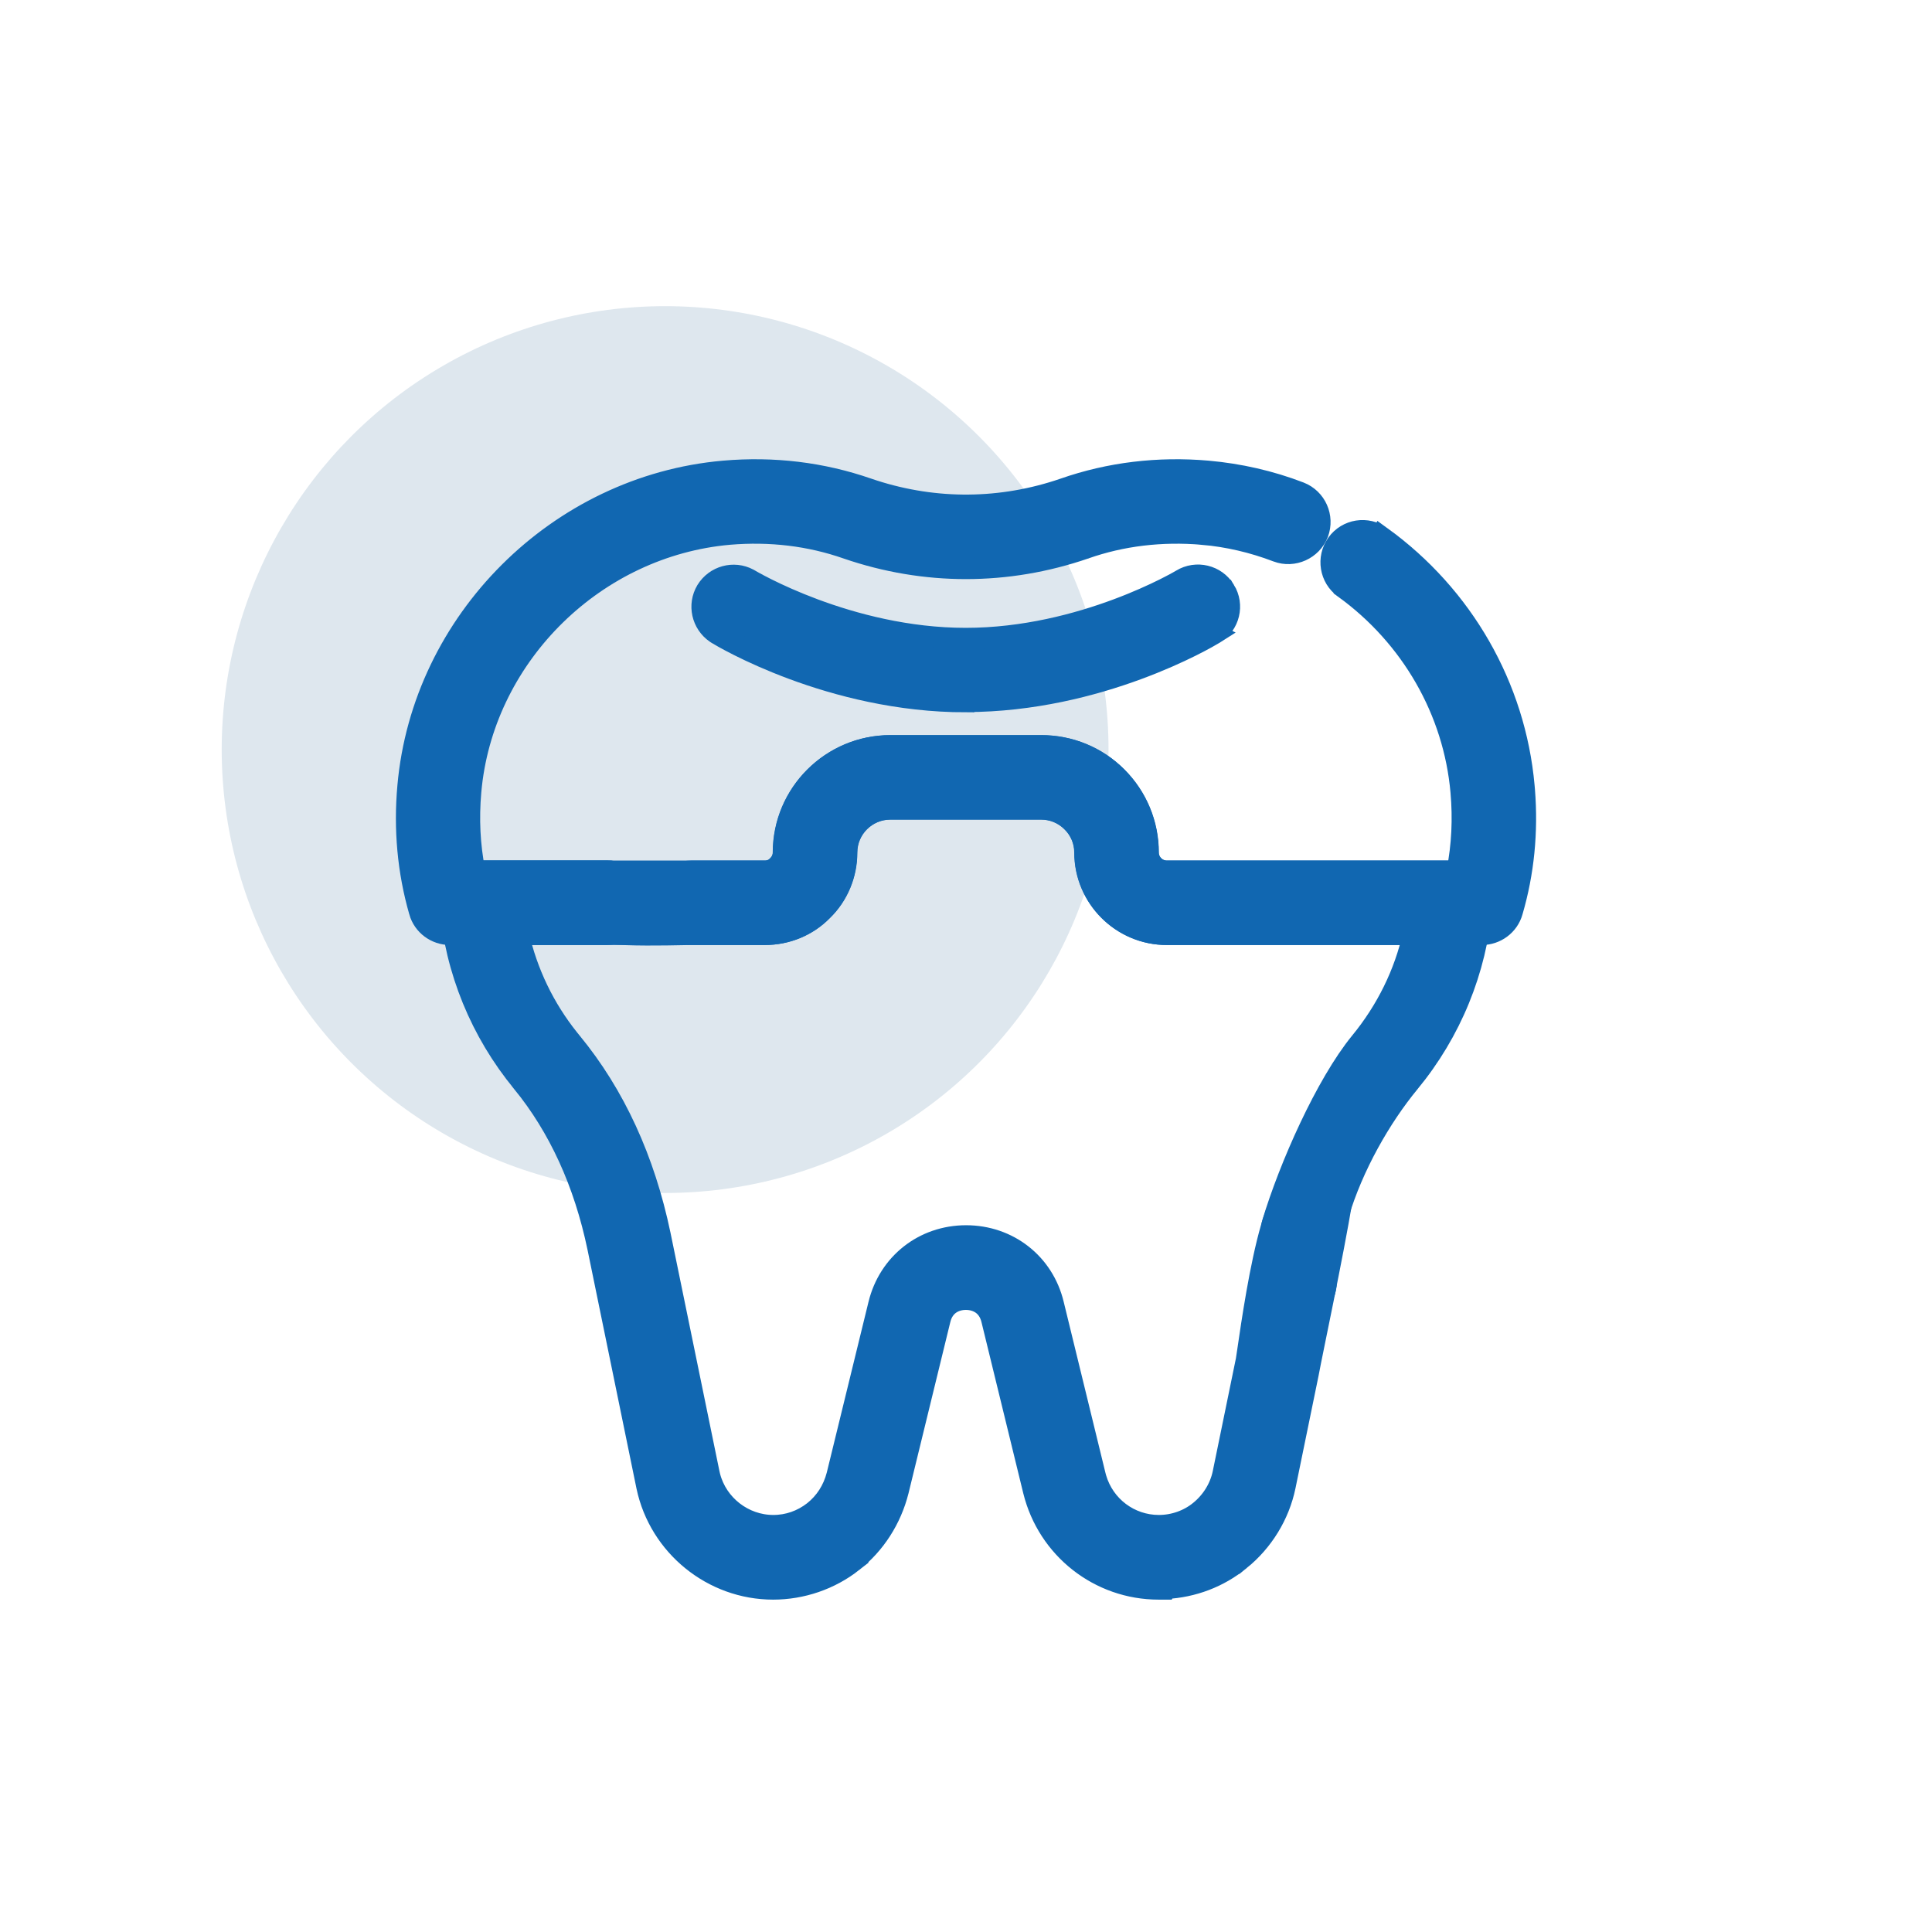
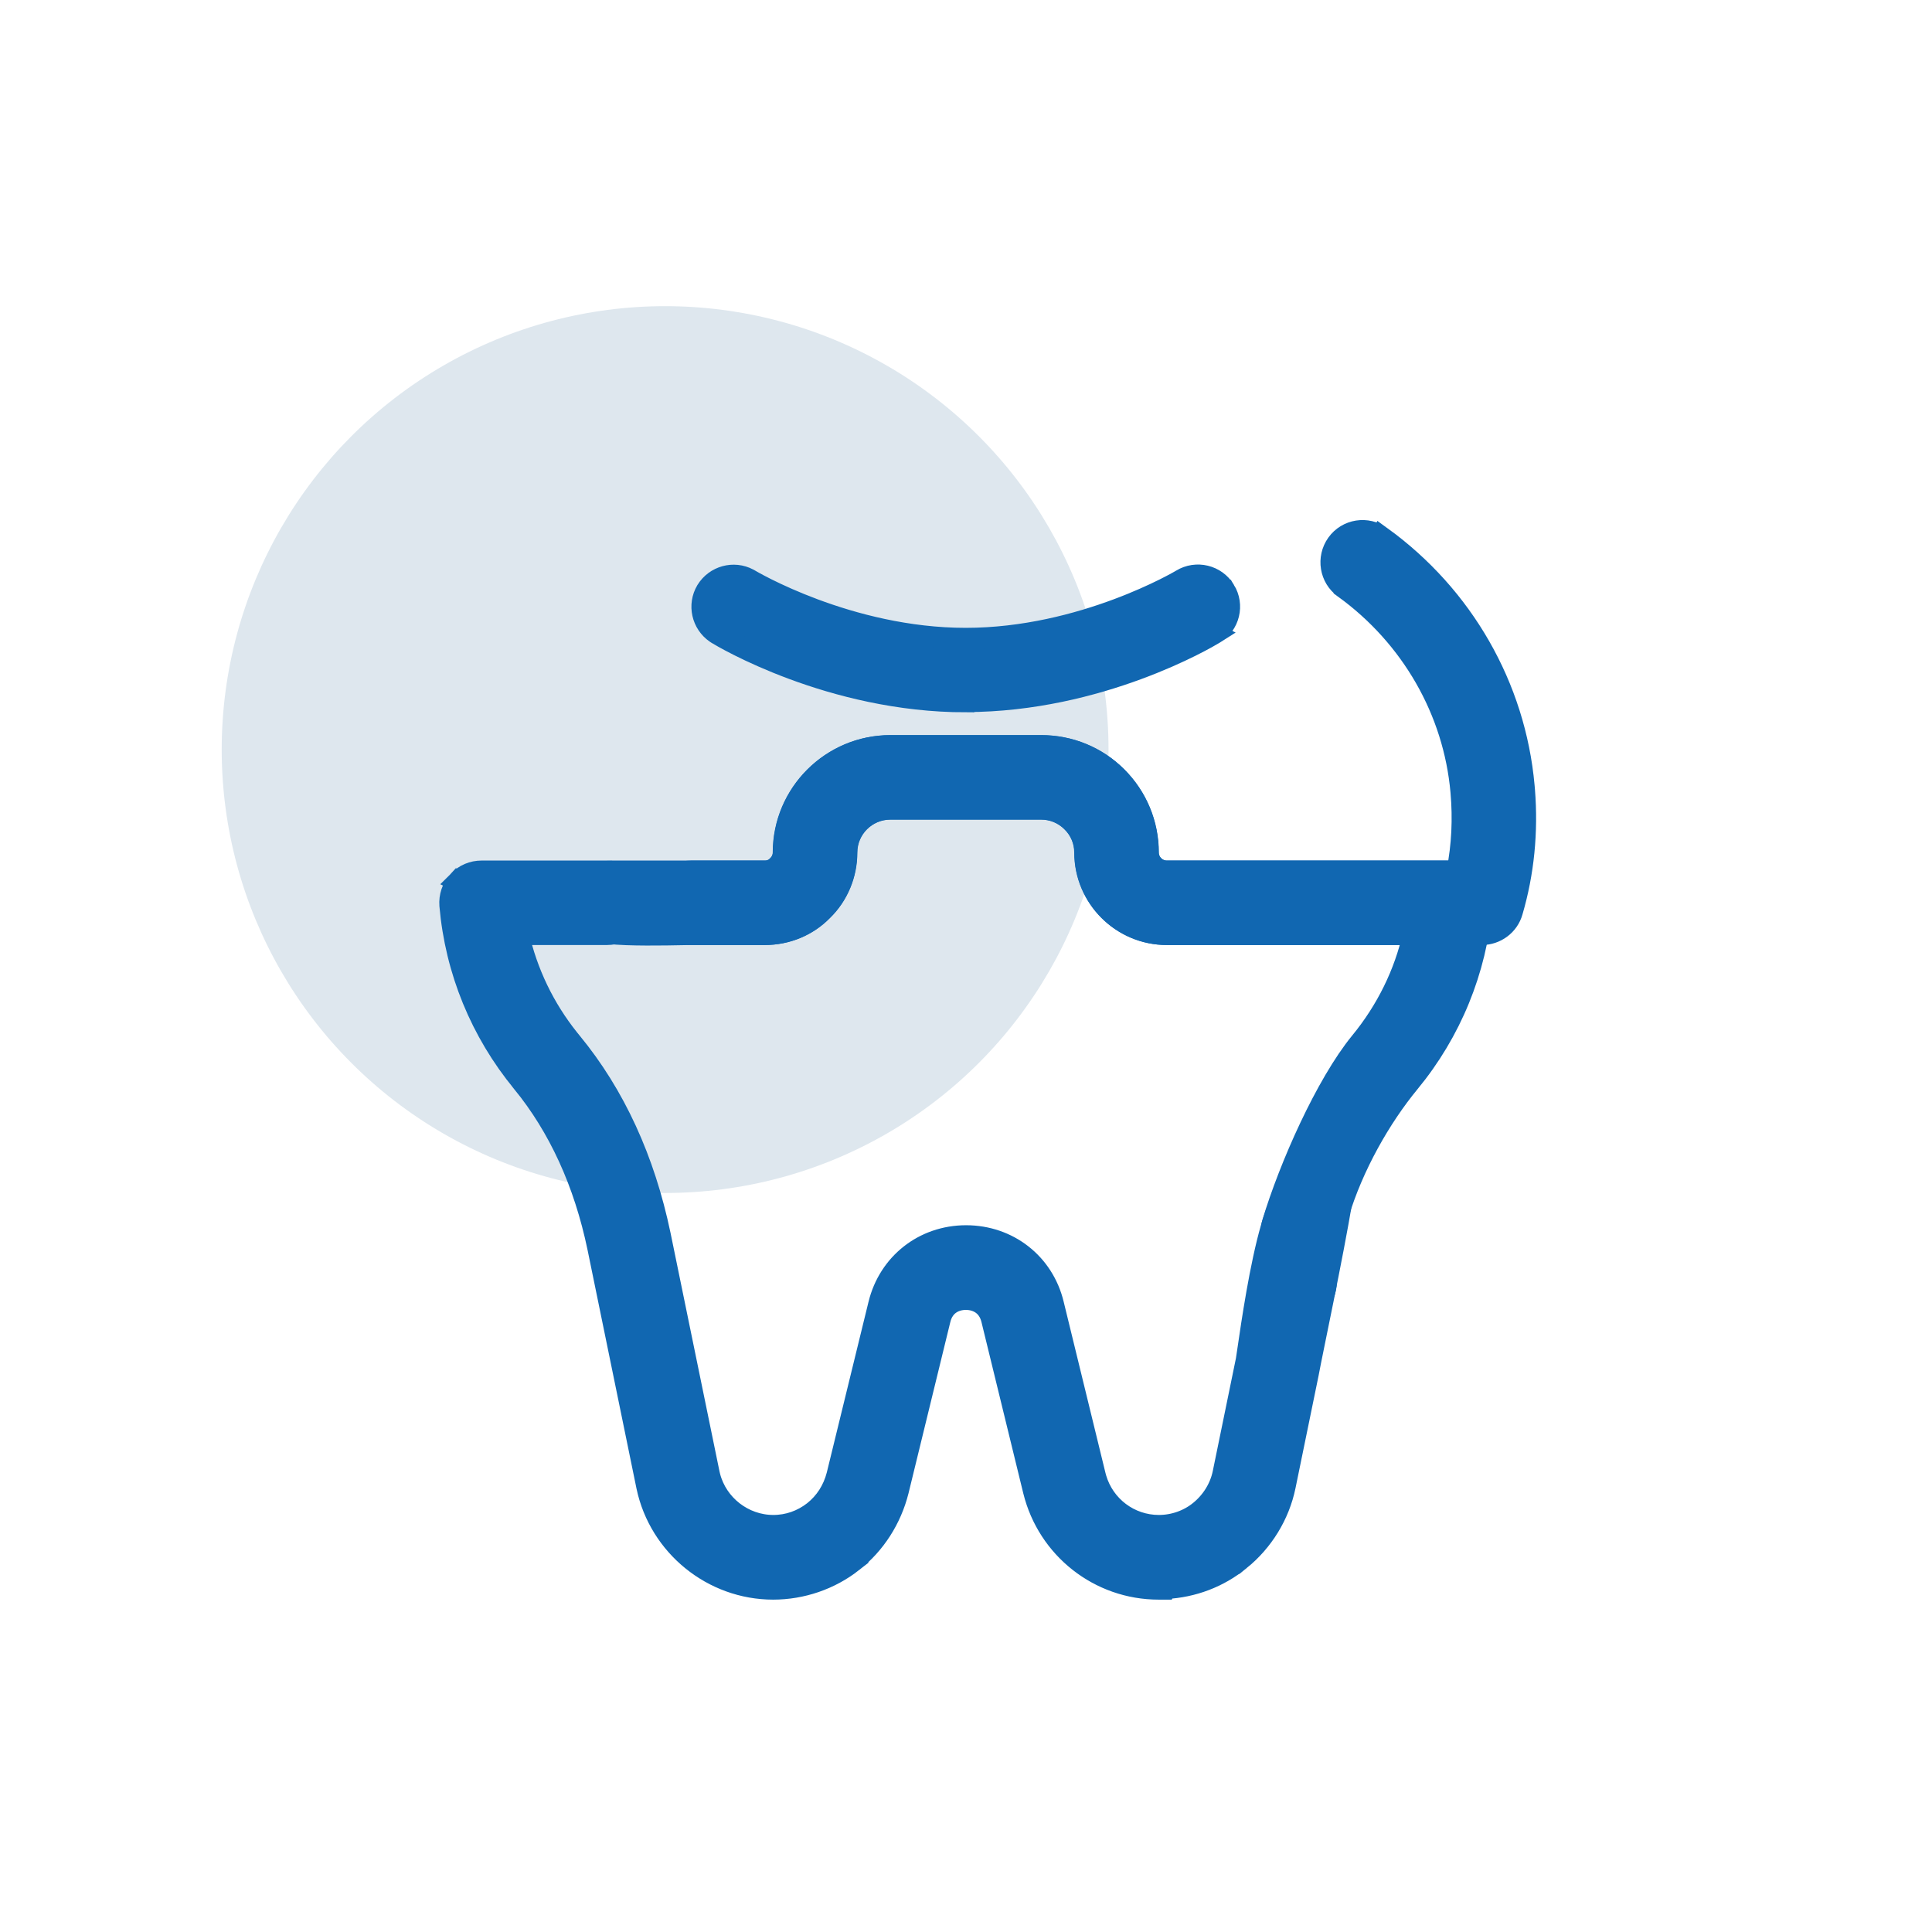
<svg xmlns="http://www.w3.org/2000/svg" width="366" height="366" viewBox="0 0 366 366" fill="none">
  <circle cx="126" cy="142" r="84" fill="#DEE7EE" />
  <path d="M115.026 165.023C118.331 165.023 121.025 167.719 121.025 171.023C121.025 174.327 118.331 177.024 115.026 177.024H98.228C99.851 184.223 103.074 190.962 107.743 196.809L108.249 197.433L108.251 197.435C116.483 207.439 122.086 219.708 125.062 233.94L125.064 233.947L134.342 279.141L134.466 279.672C135.867 285.107 140.866 288.995 146.503 288.995C149.287 288.995 151.935 288.069 154.15 286.338C156.313 284.617 157.833 282.279 158.565 279.452L166.479 247.076V247.074C168.378 239.34 175.018 234.11 183.02 234.11C191.01 234.11 197.7 239.33 199.561 247.077L207.479 279.514L207.619 280.034C209.171 285.346 214 288.995 219.536 288.995C222.401 288.995 225.189 287.991 227.305 286.25L227.312 286.245C229.567 284.405 231.116 281.88 231.698 279.138L236.095 257.709C236.194 257.219 236.534 254.662 237.11 250.939C237.673 247.307 238.437 242.736 239.35 238.505C240.247 234.344 241.333 230.281 242.596 227.808C242.919 227.175 243.295 226.562 243.739 226.058C244.168 225.572 244.801 225.025 245.668 224.82C246.141 224.708 246.597 224.717 247.021 224.816C248.161 221.587 249.067 219.241 249.775 217.659C250.211 216.686 250.623 215.881 251.02 215.331C251.193 215.09 251.515 214.676 252.002 214.398C252.272 214.244 252.709 214.065 253.259 214.1C253.849 214.138 254.323 214.407 254.646 214.726C255.171 215.244 255.308 215.895 255.354 216.132C255.421 216.47 255.445 216.83 255.452 217.166C255.467 217.847 255.415 218.701 255.322 219.653C255.136 221.572 254.763 224.125 254.284 226.997C252.381 238.412 248.645 255.814 247.86 260.074L247.856 260.094L247.853 260.114L243.453 281.556L243.452 281.561C242.317 287.019 239.267 291.983 234.914 295.509L234.913 295.508C230.943 298.784 225.98 300.662 220.788 300.922L220.732 301.036H219.496C208.253 301.036 198.496 293.363 195.797 282.433L195.795 282.428L187.876 249.985L187.875 249.982C187.189 247.151 184.998 246.15 182.979 246.15C180.961 246.15 178.77 247.151 178.084 249.982L178.083 249.985L170.164 282.428L170.162 282.435L170.16 282.443C168.816 287.778 165.776 292.524 161.536 295.847L161.537 295.848C157.26 299.209 151.904 301.036 146.463 301.036C134.998 301.036 124.945 292.893 122.549 281.651L122.548 281.643L122.546 281.635L113.268 236.397C110.684 223.986 105.848 213.491 98.958 205.051V205.05C91.066 195.46 86.311 183.84 85.236 171.517L85.235 171.501L85.233 171.486C85.119 169.879 85.624 168.207 86.786 166.962L86.785 166.961C86.789 166.957 86.794 166.952 86.799 166.948C86.806 166.941 86.812 166.932 86.818 166.925L86.819 166.926C87.985 165.659 89.604 165.023 91.228 165.023H115.026Z" fill="#1167B1" stroke="#1167B1" stroke-width="4" />
  <path d="M197.219 141.261C202.621 141.261 207.732 143.346 211.552 147.167C215.365 150.98 217.498 156.089 217.498 161.503C217.498 163.439 219.082 165.023 221.017 165.023H274.732C276.415 165.024 278.014 165.74 279.141 166.926L279.158 166.943L279.174 166.962C280.309 168.216 280.844 169.836 280.726 171.486L280.725 171.502L280.723 171.518C279.648 183.843 274.892 195.466 266.997 205.058L266.996 205.059C261.509 211.714 256.278 220.912 253.522 230.113L253.521 230.118C253.242 231.04 252.786 232.202 251.586 232.812C251.338 232.939 251.09 233.023 250.854 233.081V233.27H249.764C249.638 233.439 249.493 233.636 249.334 233.855C248.796 234.601 248.097 235.595 247.606 236.24C247.411 236.496 247.085 236.922 246.779 237.183C246.74 237.216 246.426 237.499 245.945 237.63C245.667 237.706 245.063 237.802 244.425 237.446C243.765 237.078 243.525 236.482 243.446 236.156C243.318 235.63 243.441 235.183 243.453 235.135C243.478 235.028 243.51 234.93 243.539 234.847C243.291 234.899 242.834 234.958 242.317 234.772C241.614 234.52 241.184 233.966 241.005 233.414C240.859 232.963 240.889 232.559 240.916 232.348C240.946 232.106 241.003 231.879 241.061 231.687C244.256 221.051 251.188 205.412 257.705 197.44L257.707 197.438C262.656 191.406 266.081 184.439 267.739 177.023H221.017C212.473 177.023 205.499 170.048 205.499 161.503C205.499 159.316 204.632 157.232 203.059 155.69L203.051 155.684L203.044 155.676C201.499 154.13 199.407 153.262 197.219 153.262H168.662C164.082 153.262 160.382 156.972 160.382 161.503C160.382 165.629 158.735 169.632 155.775 172.5C152.952 175.391 149.049 177.023 144.864 177.023H130.946C127.641 177.023 124.946 174.328 124.946 171.023C124.946 167.719 127.641 165.023 130.946 165.023H144.864C145.857 165.023 146.651 164.672 147.262 164.037L147.289 164.009L147.316 163.982C148.004 163.319 148.383 162.399 148.383 161.503C148.383 150.355 157.481 141.261 168.662 141.261H197.219Z" fill="#1167B1" stroke="#1167B1" stroke-width="4" />
  <path d="M223.827 109.823C226.634 108.106 230.336 108.985 232.037 111.808H232.038C233.771 114.618 232.894 118.332 230.027 120.038L230.028 120.039C230.022 120.043 230.014 120.046 230.006 120.051C229.998 120.056 229.991 120.061 229.983 120.066L229.982 120.065C228.566 120.929 208.301 132.871 182.989 132.899L182.98 132.94C157.329 132.94 136.838 120.688 135.854 120.081L135.597 119.913C132.998 118.123 132.196 114.612 133.826 111.875L133.834 111.861L133.843 111.848C135.518 109.133 138.995 108.195 141.78 109.669L142.048 109.82L142.053 109.823C142.053 109.823 142.072 109.834 142.109 109.856C142.147 109.878 142.202 109.91 142.274 109.952C142.419 110.035 142.633 110.156 142.912 110.31C143.471 110.618 144.291 111.056 145.344 111.58C147.449 112.628 150.481 114.02 154.207 115.41C161.673 118.193 171.857 120.939 182.94 120.939C194.024 120.939 204.208 118.194 211.674 115.41C215.4 114.02 218.431 112.628 220.537 111.58C221.589 111.056 222.409 110.618 222.968 110.31C223.247 110.156 223.461 110.035 223.605 109.952C223.678 109.91 223.733 109.878 223.771 109.856C223.808 109.834 223.827 109.823 223.827 109.823Z" fill="#1167B1" stroke="#1167B1" stroke-width="4" />
  <path d="M253.263 103.018C255.195 100.301 258.975 99.715 261.664 101.677L261.665 101.676C277.164 112.891 287.028 130.094 288.721 148.92L288.787 149.685C289.415 157.571 288.654 165.313 286.496 172.68C285.765 175.298 283.352 177.024 280.73 177.024H221.056C212.512 177.024 205.538 170.047 205.538 161.502C205.538 159.316 204.671 157.232 203.098 155.691L203.083 155.676C201.538 154.13 199.446 153.261 197.258 153.261H168.701C164.121 153.261 160.422 156.971 160.422 161.502C160.422 165.628 158.774 169.632 155.814 172.5C152.991 175.39 149.088 177.024 144.903 177.024H130.985C130.016 177.024 123.478 177.233 118.688 177.053C117.477 177.008 116.331 176.937 115.378 176.826C114.531 176.727 113.52 176.568 112.806 176.207C112.554 176.079 111.49 175.51 111.432 174.21C111.427 174.097 111.433 173.989 111.443 173.885C111.013 173.7 110.616 173.474 110.27 173.195C109.555 172.617 109.055 171.8 109.005 170.81C108.96 169.903 109.31 169.137 109.666 168.595C110.361 167.534 111.507 166.676 112.493 166.11C113.012 165.812 113.558 165.554 114.083 165.366C114.573 165.189 115.184 165.023 115.792 165.023H144.903C145.896 165.023 146.69 164.672 147.301 164.037L147.328 164.009L147.356 163.983C148.044 163.32 148.422 162.399 148.422 161.502C148.422 150.355 157.52 141.261 168.701 141.261H197.258C202.66 141.261 207.771 143.346 211.591 147.167C215.404 150.981 217.537 156.089 217.537 161.502C217.537 163.439 219.121 165.023 221.056 165.023H276.032C276.988 160.187 277.232 155.132 276.778 149.998V149.997C275.43 134.667 267.341 120.587 254.64 111.398V111.397C251.933 109.46 251.36 105.695 253.263 103.018Z" fill="#1167B1" stroke="#1167B1" stroke-width="4" />
-   <path d="M201.568 92.564C210.202 89.55 219.403 88.44 228.83 89.264H228.836C234.77 89.799 240.632 91.119 246.214 93.269H246.213C249.336 94.471 250.823 97.948 249.688 100.995L249.677 101.026C248.481 104.076 245.026 105.635 241.956 104.491L241.942 104.485C237.389 102.748 232.65 101.632 227.803 101.209V101.208C220.027 100.551 212.515 101.444 205.522 103.903L205.516 103.906L205.509 103.908C190.769 108.973 175.193 108.973 160.453 103.908L160.442 103.904C153.408 101.444 145.895 100.551 138.121 101.208C112.881 103.448 92.076 123.798 89.301 148.764L89.183 149.956C88.728 155.128 88.972 160.154 89.929 164.983H114.987C118.292 164.983 120.986 167.679 120.986 170.983C120.986 173.587 119.313 175.811 116.987 176.638V177.023H85.231C82.608 177.023 80.194 175.299 79.464 172.681V172.68C77.278 165.079 76.539 157.077 77.279 148.925C80.045 117.673 105.73 92.029 137.089 89.264H137.092C146.559 88.44 155.719 89.551 164.391 92.564H164.392C176.19 96.61 188.629 96.736 200.429 92.944L201.568 92.564Z" fill="#1167B1" stroke="#1167B1" stroke-width="4" />
-   <path d="M245.255 236.83C248.568 236.83 251.254 239.516 251.254 242.83C251.254 246.143 248.569 248.83 245.255 248.831C241.941 248.831 239.255 246.143 239.255 242.83C239.255 239.516 241.941 236.83 245.255 236.83Z" fill="#1167B1" stroke="#1167B1" stroke-width="4" />
+   <path d="M245.255 236.83C248.568 236.83 251.254 239.516 251.254 242.83C251.254 246.143 248.569 248.83 245.255 248.831C239.255 239.516 241.941 236.83 245.255 236.83Z" fill="#1167B1" stroke="#1167B1" stroke-width="4" />
</svg>